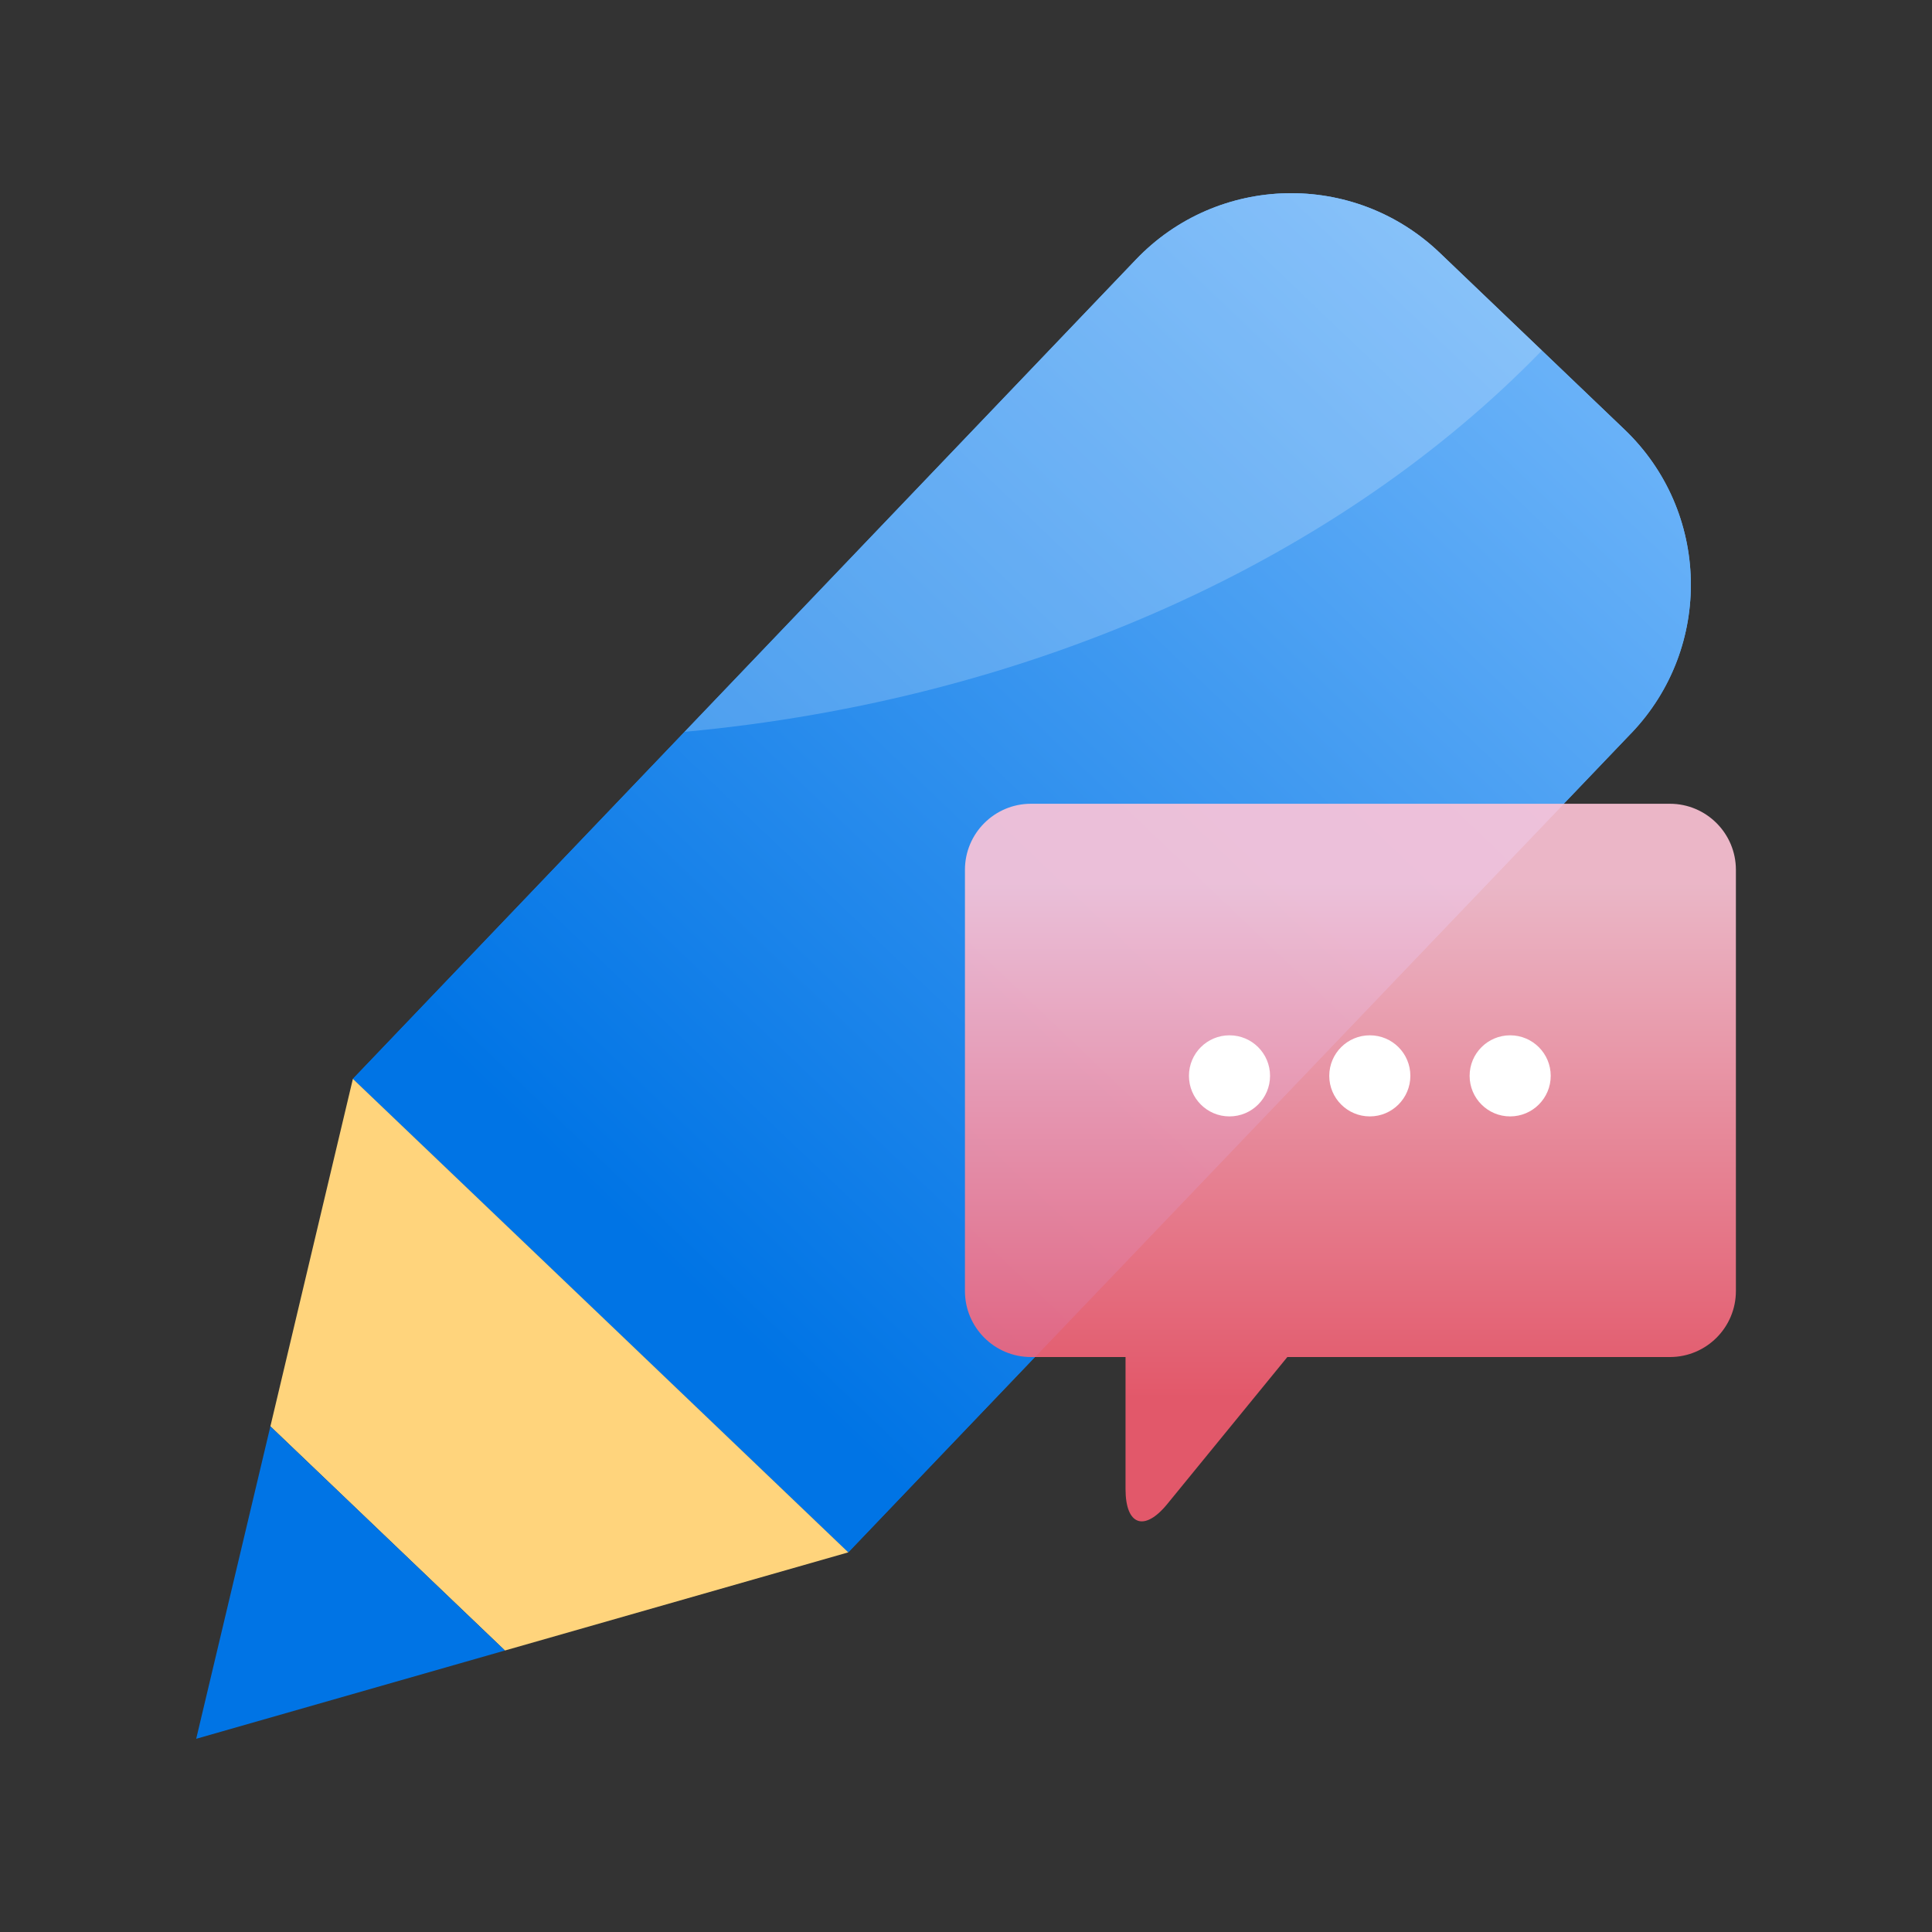
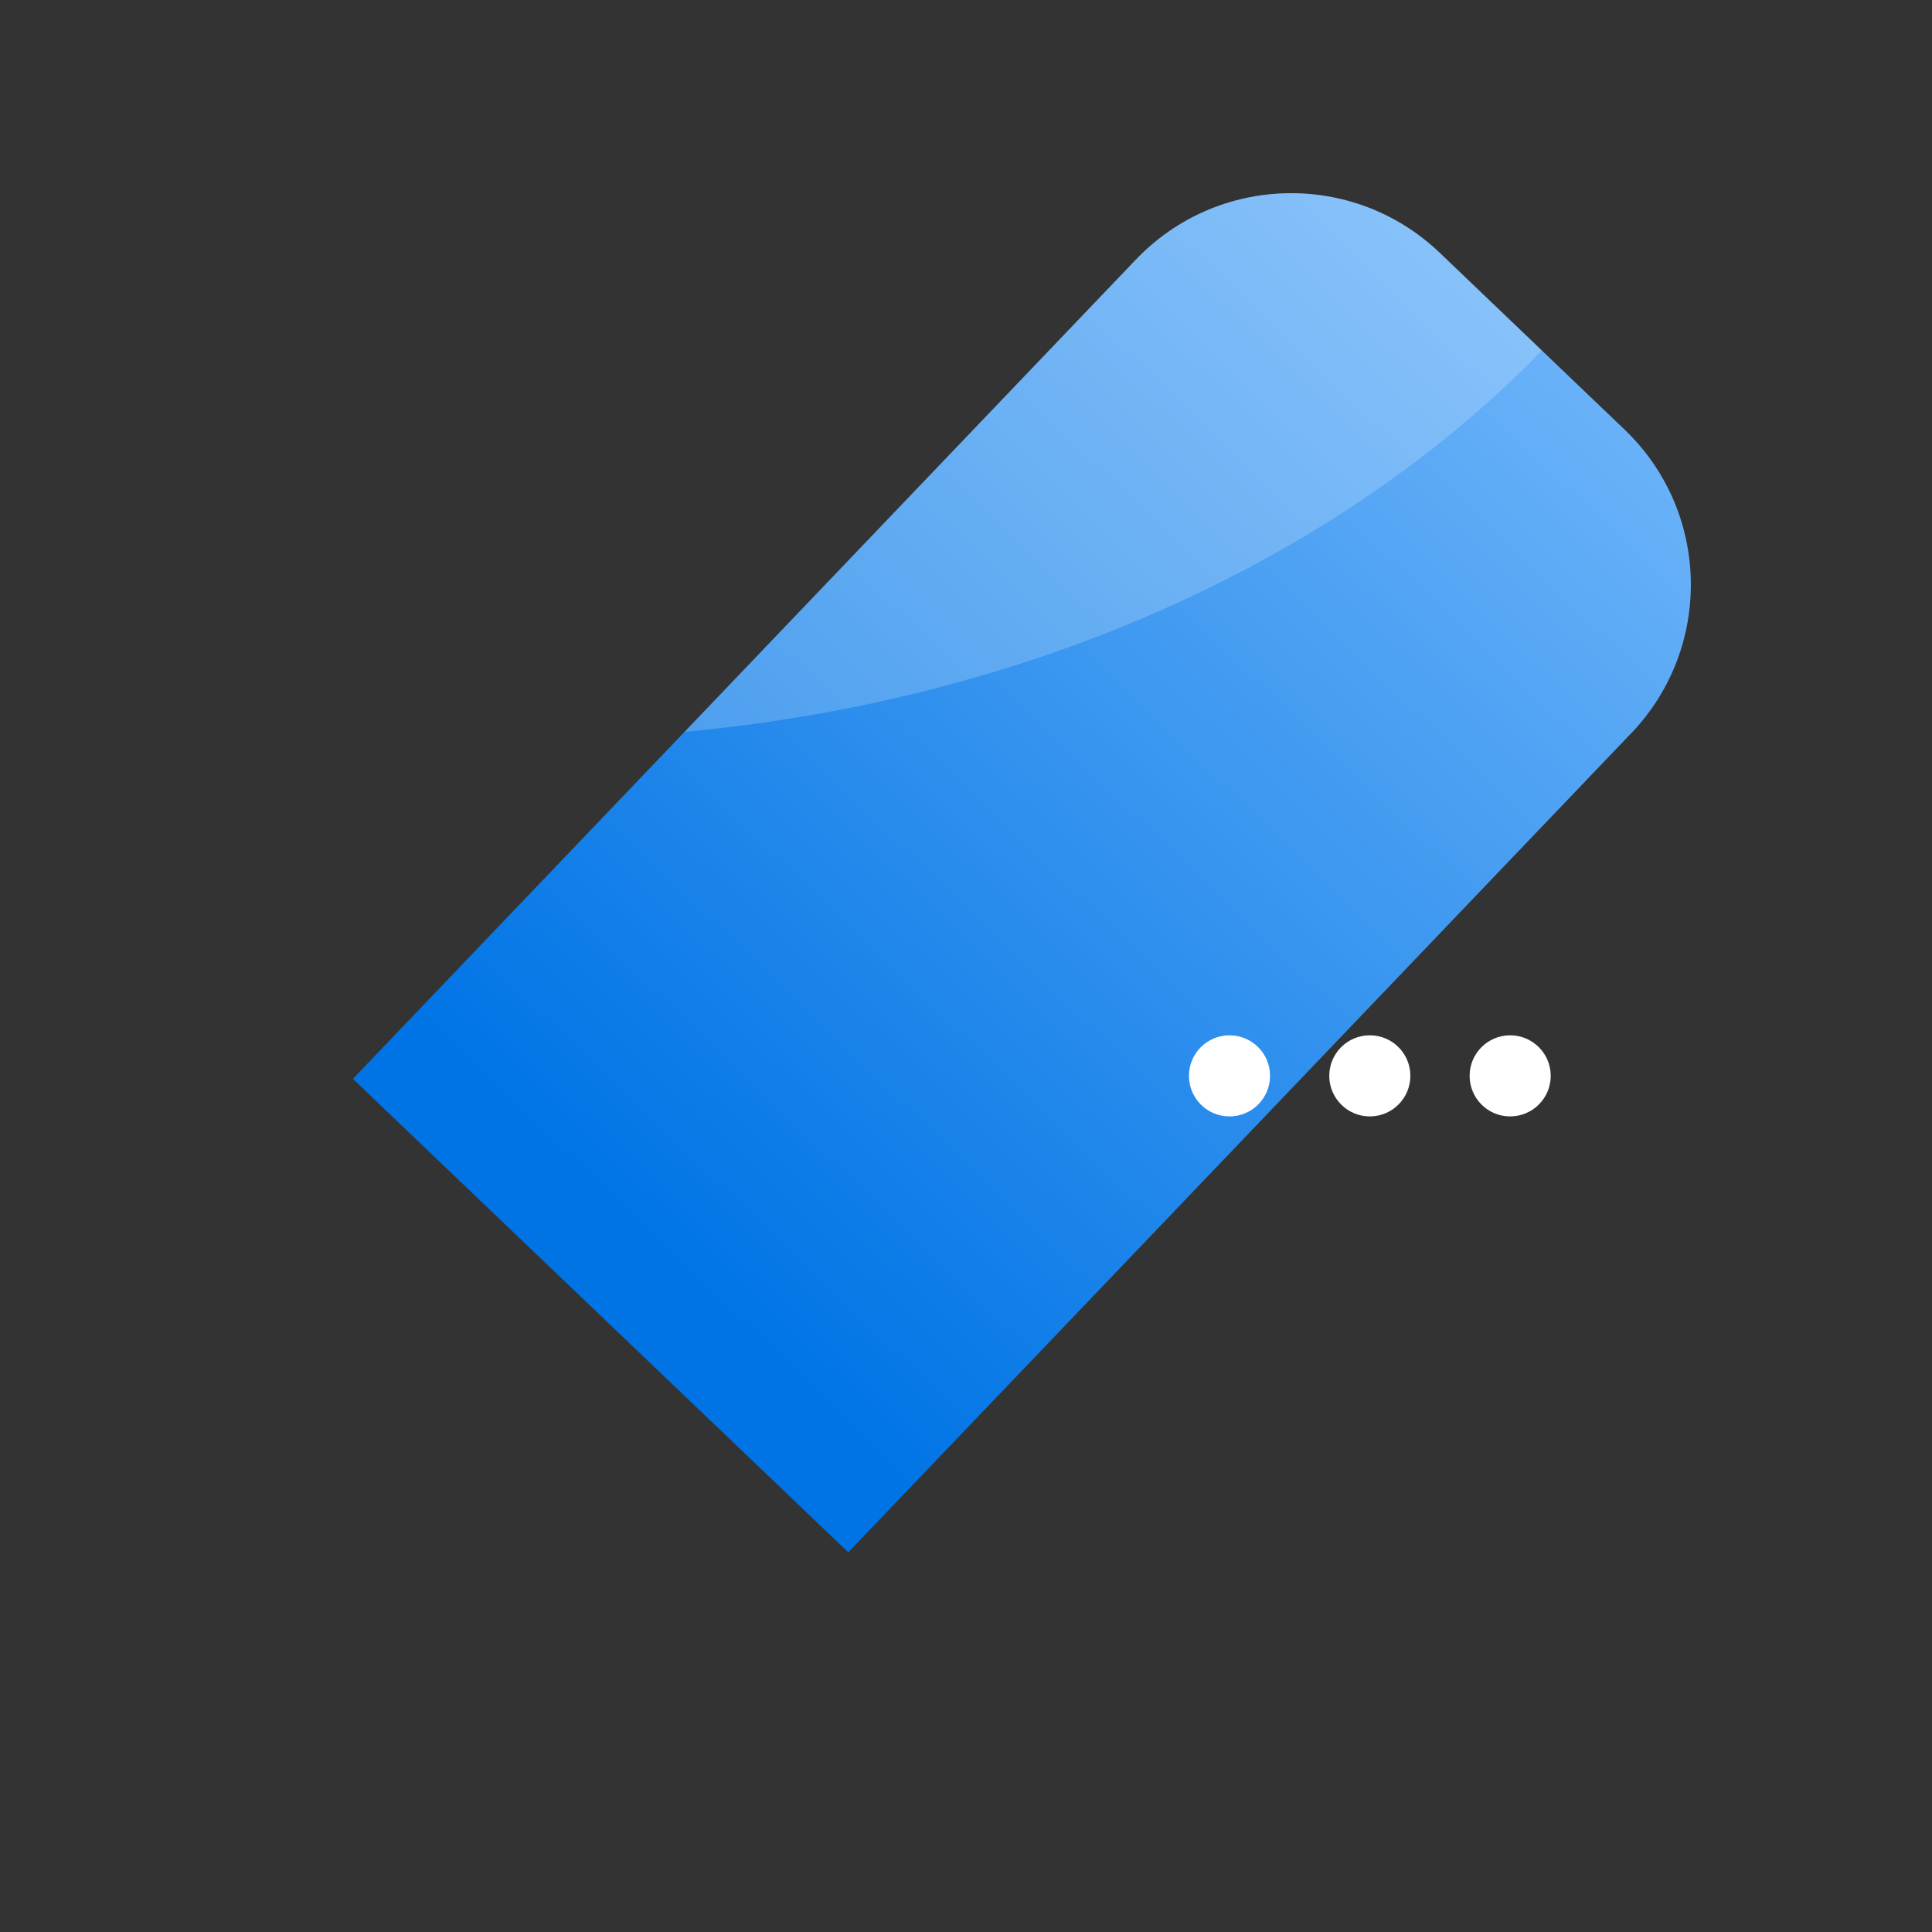
<svg xmlns="http://www.w3.org/2000/svg" xmlns:xlink="http://www.w3.org/1999/xlink" id="_레이어_1" data-name="레이어 1" width="40" height="40" viewBox="0 0 40 40">
  <rect x="0" y="0" width="40" height="40" fill="#333333" stroke="none" />
  <defs>
    <style>
      .cls-1 {
        opacity: .2;
      }

      .cls-1, .cls-2 {
        fill: #fff;
      }

      .cls-3 {
        fill: url(#_무제_그라디언트_73);
        opacity: .9;
      }

      .cls-4 {
        fill: url(#_무제_그라디언트_63);
      }

      .cls-5 {
        fill: url(#_무제_그라디언트_37);
      }

      .cls-6 {
        fill: url(#_무제_그라디언트_30);
      }

      .cls-7 {
        fill: url(#_무제_그라디언트_30-2);
      }
    </style>
    <linearGradient id="_무제_그라디언트_37" data-name="무제 그라디언트 37" x1="1194.796" y1="-2335.359" x2="1194.796" y2="-2371.103" gradientTransform="translate(-2463.676 888.828) rotate(43.703)" gradientUnits="userSpaceOnUse">
      <stop offset="0" stop-color="#0074e5" />
      <stop offset="1" stop-color="#8fc8ff" />
    </linearGradient>
    <linearGradient id="_무제_그라디언트_30" data-name="무제 그라디언트 30" x1="1194.796" y1="-2335.359" x2="1194.796" y2="-2371.103" gradientTransform="translate(-2463.676 888.828) rotate(43.703)" gradientUnits="userSpaceOnUse">
      <stop offset="0" stop-color="#0074e5" />
      <stop offset="1" stop-color="#8fc8ff" />
    </linearGradient>
    <linearGradient id="_무제_그라디언트_63" data-name="무제 그라디언트 63" x1="14.878" y1="67.769" x2="12.197" y2="37.742" gradientUnits="userSpaceOnUse">
      <stop offset="0" stop-color="#ffb724" />
      <stop offset="1" stop-color="#ffd47c" />
    </linearGradient>
    <linearGradient id="_무제_그라디언트_30-2" data-name="무제 그라디언트 30" x1="1186.603" y1="-2334.284" x2="1186.603" y2="-2352.351" gradientTransform="translate(-2461.983 898.913) rotate(43.703)" xlink:href="#_무제_그라디언트_30" />
    <linearGradient id="_무제_그라디언트_73" data-name="무제 그라디언트 73" x1="27.958" y1="28.959" x2="27.958" y2="18.323" gradientUnits="userSpaceOnUse">
      <stop offset="0" stop-color="#f65c70" />
      <stop offset="1" stop-color="#ffc5d7" />
    </linearGradient>
  </defs>
-   <path class="cls-5" d="M33.776,15.178c1.696-1.776,1.633-4.592-.145-6.288l-3.825-3.658c-1.778-1.698-4.593-1.632-6.288.142L7.306,22.337l10.257,9.802,16.213-16.962Z" />
  <path class="cls-6" d="M33.776,15.178c1.696-1.776,1.633-4.592-.145-6.288l-3.825-3.658c-1.778-1.698-4.593-1.632-6.288.142L7.306,22.337l10.257,9.802,16.213-16.962Z" />
  <g>
-     <polygon class="cls-4" points="17.563 32.14 12.435 27.237 7.306 22.337 5.598 29.531 10.454 34.172 17.563 32.14" />
-     <polygon class="cls-7" points="10.454 34.172 5.598 29.531 4.062 36 10.454 34.172" />
-   </g>
+     </g>
  <path class="cls-1" d="M31.924,7.257l-2.118-2.025c-1.778-1.698-4.593-1.632-6.288.142l-9.345,9.778c7.264-.672,13.604-3.624,17.75-7.895Z" />
  <g>
-     <path class="cls-3" d="M34.572,16.641h-13.227c-.755,0-1.367.613-1.367,1.368v8.719c0,.756.612,1.368,1.367,1.368h1.958v2.734c0,.752.39.89.865.308l2.485-3.042h7.92c.755,0,1.367-.612,1.367-1.368v-8.719c0-.755-.612-1.368-1.367-1.368Z" />
    <g>
      <path class="cls-2" d="M26.295,22.274c0,.463-.376.84-.84.84s-.839-.376-.839-.84.375-.839.839-.839.84.375.84.839Z" />
      <path class="cls-2" d="M29.2,22.274c0,.463-.376.84-.839.84s-.84-.376-.84-.84.376-.839.84-.839.839.375.839.839Z" />
      <path class="cls-2" d="M32.106,22.274c0,.463-.376.84-.84.84s-.839-.376-.839-.84.376-.839.839-.839.84.375.84.839Z" />
    </g>
  </g>
</svg>